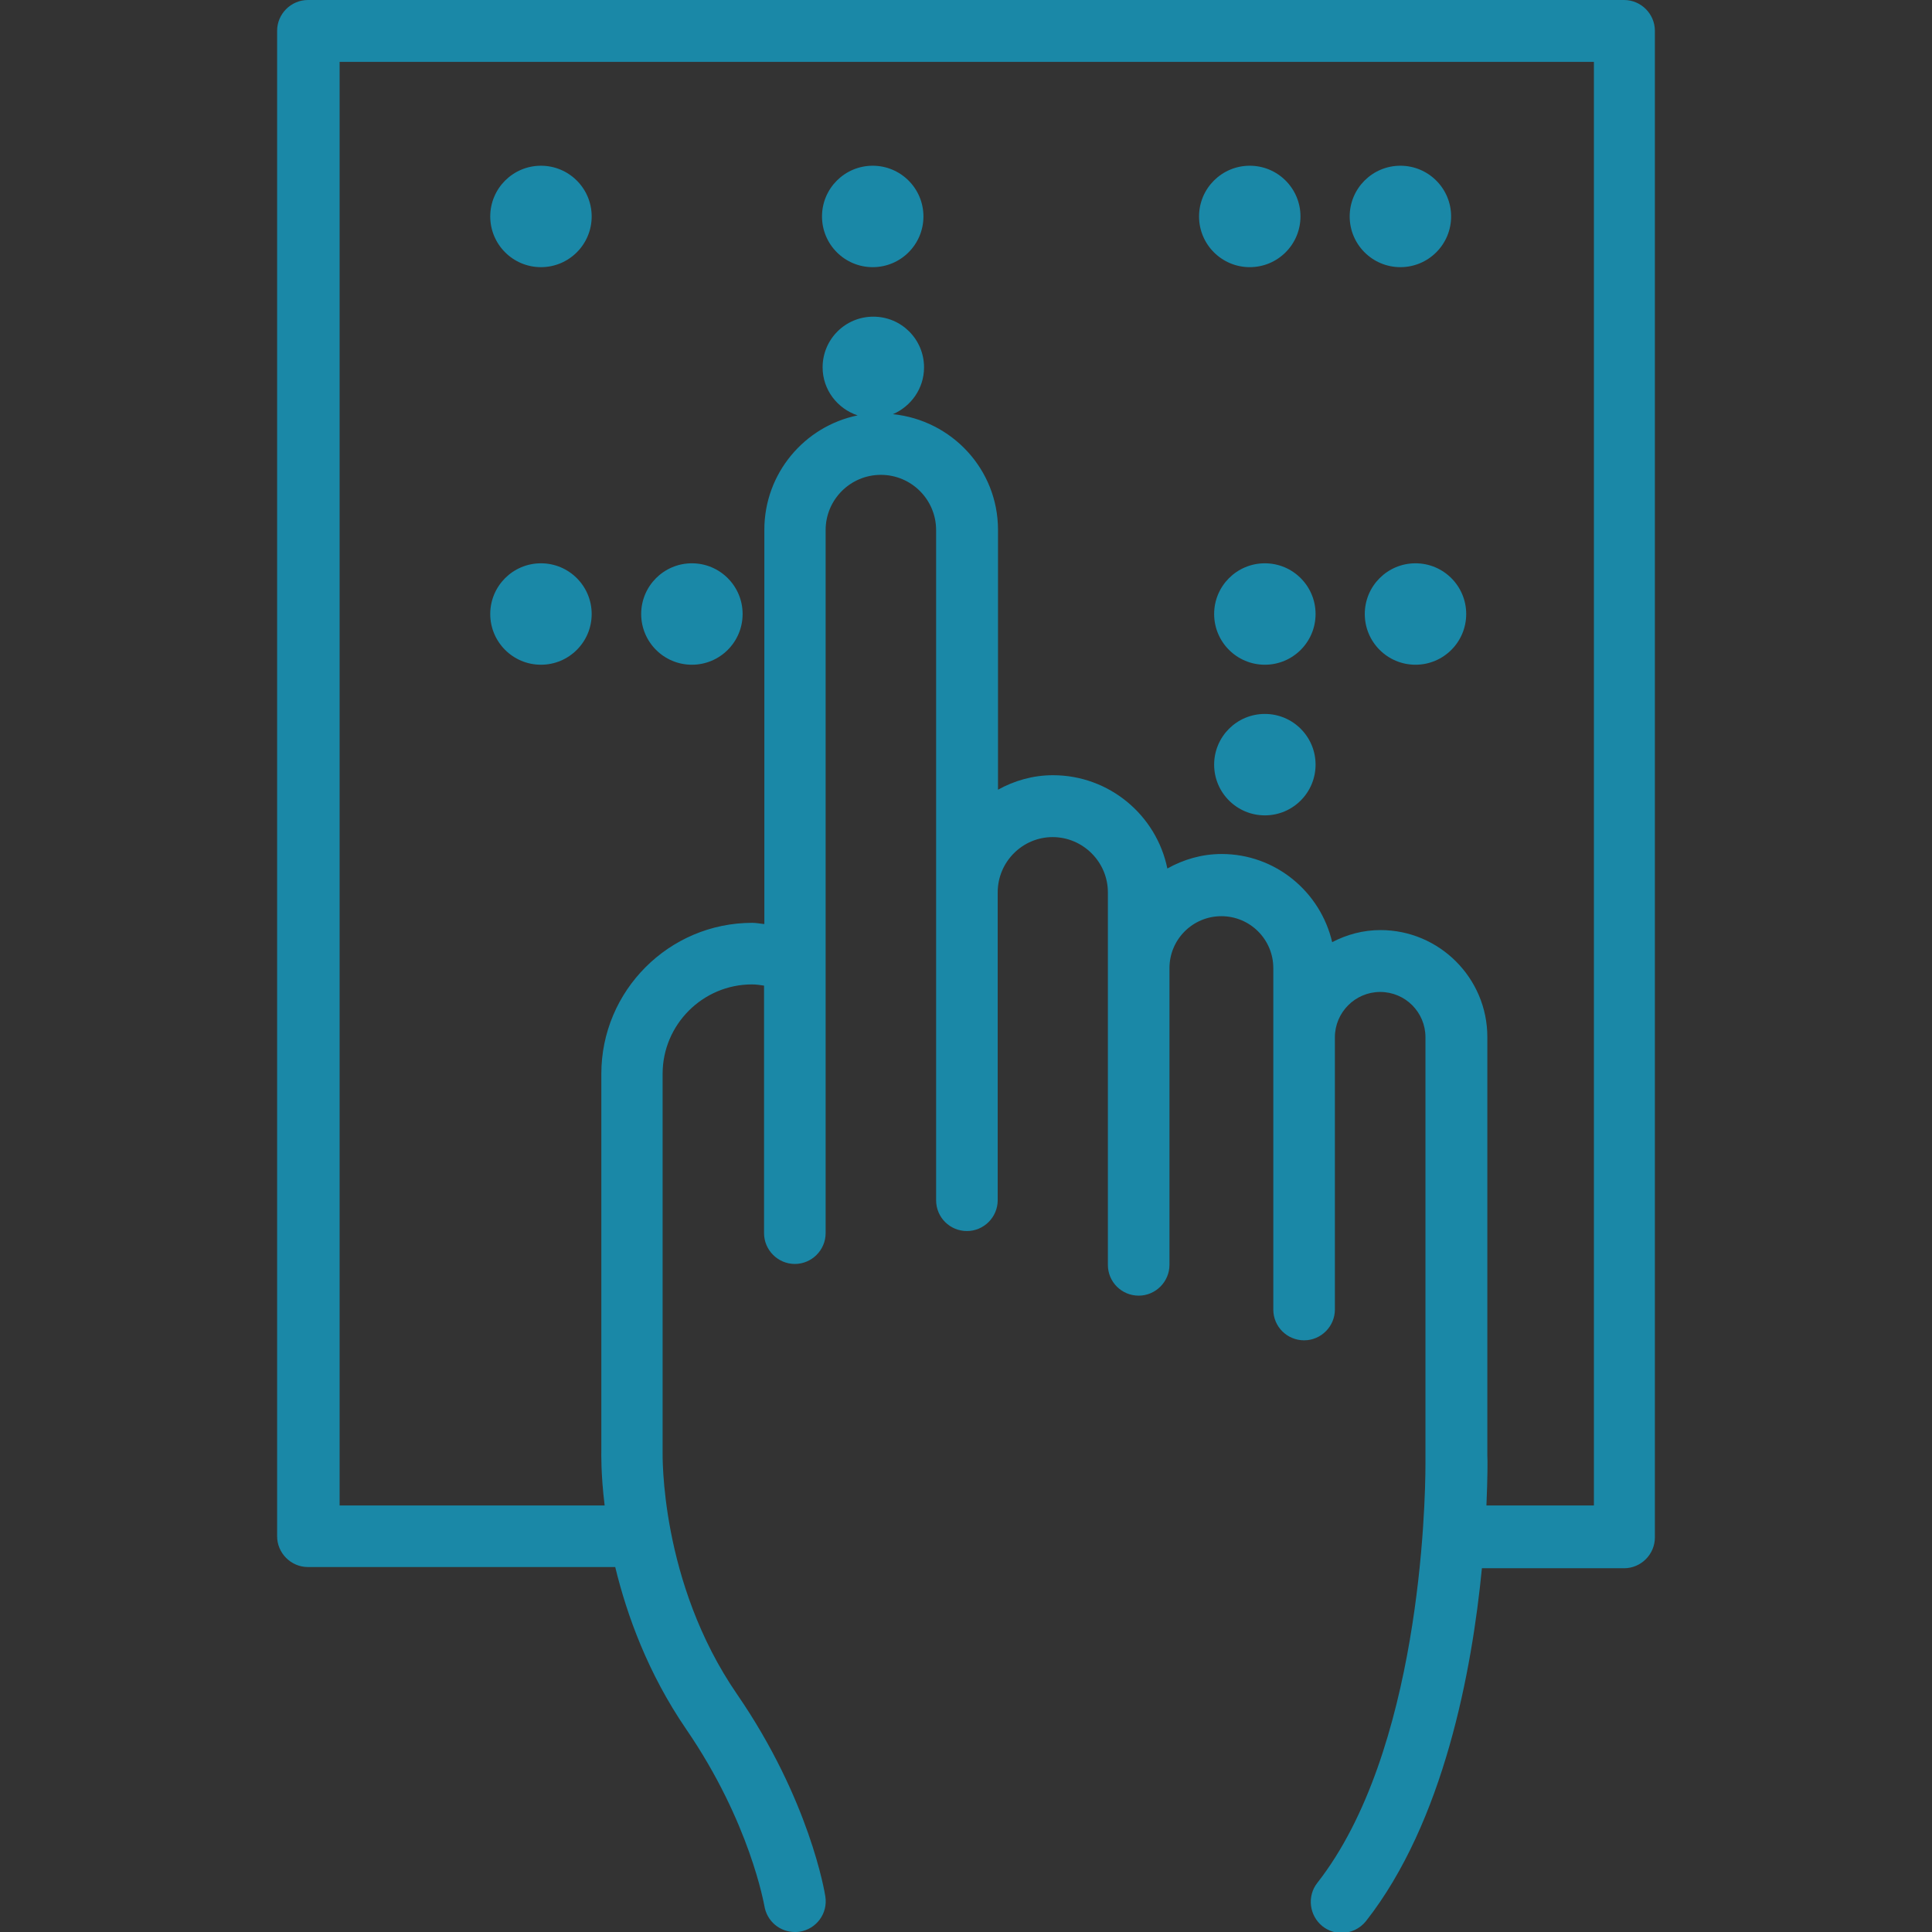
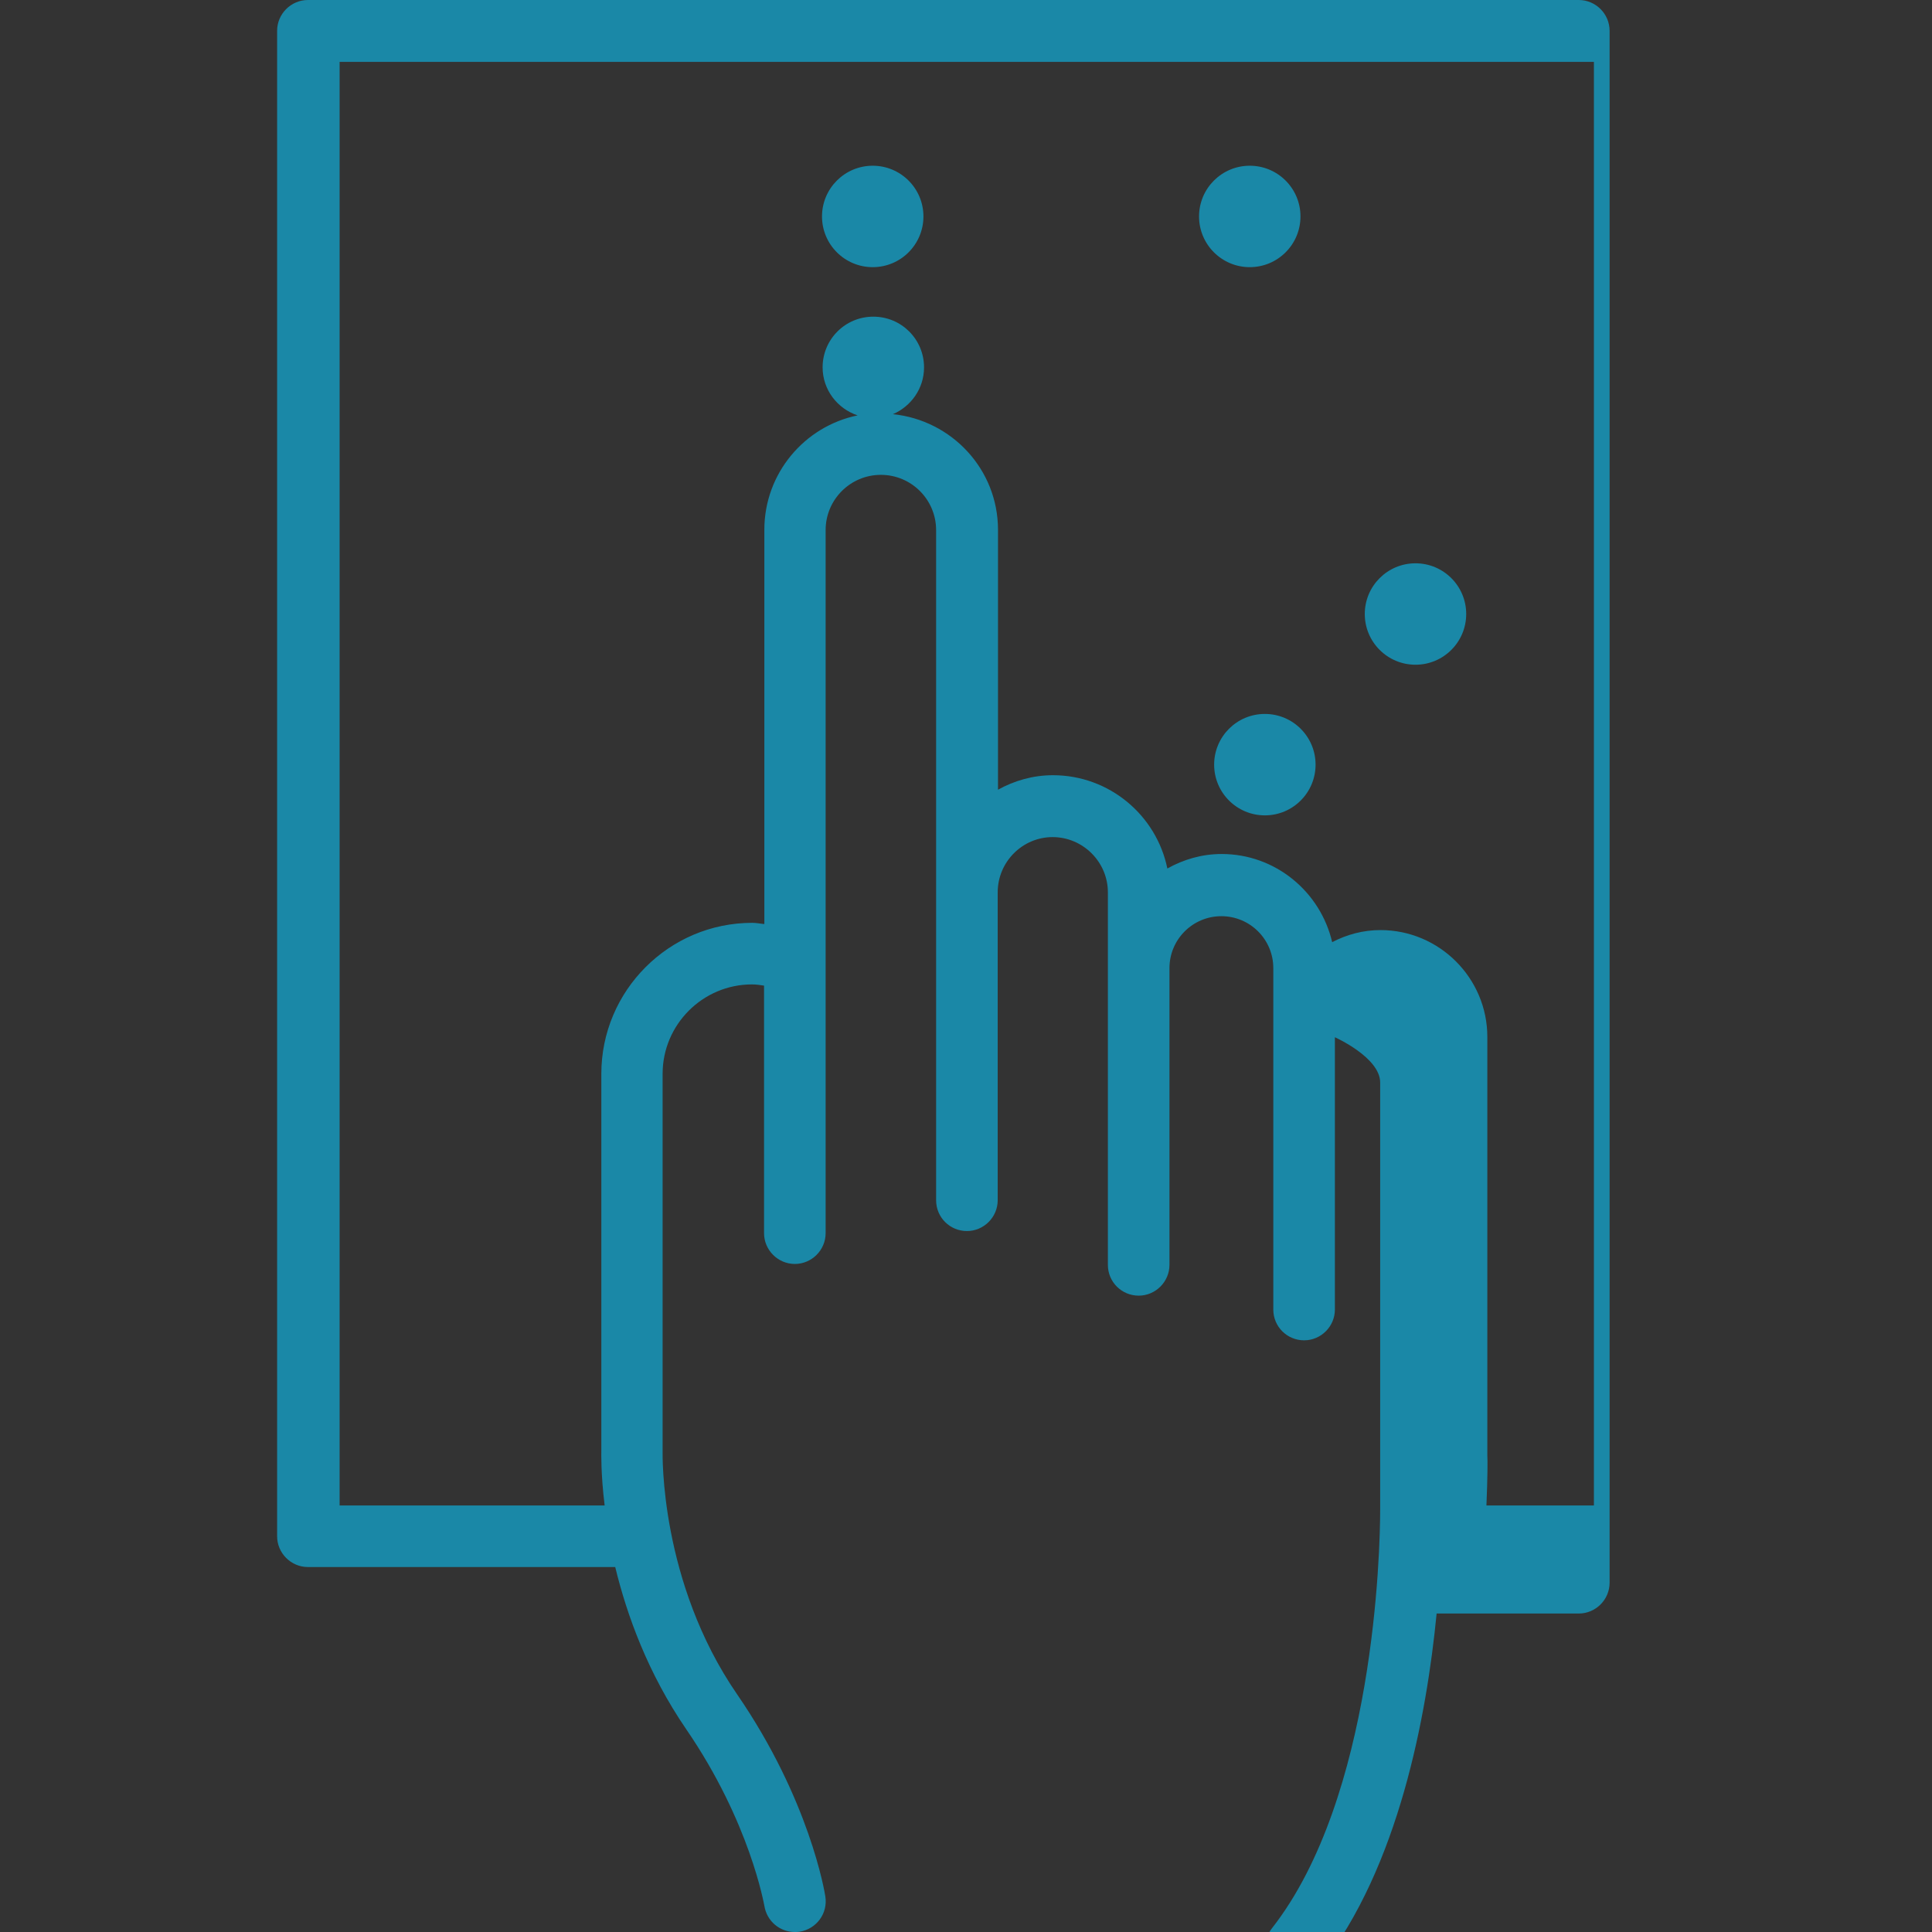
<svg xmlns="http://www.w3.org/2000/svg" id="a" data-name="Layer 1" width="720" height="720" viewBox="0 0 64 64">
  <rect x="0" y="0" width="64" height="64" fill="#333333" stroke="none" />
  <defs>
    <clipPath id="b">
      <rect x="-3326.89" y="-52" width="2500" height="2176" style="fill: none;" />
    </clipPath>
  </defs>
  <g style="opacity: .1;">
    <g style="clip-path: url(#b);">
      <g>
        <path d="M-584.11,81.55C-153.03,187.54,166.69,576.62,166.69,1040.38c0,545.29-442.02,987.31-987.28,987.31-94.76,0-186.44-13.37-273.15-38.28l-30.65,56.72c96.12,28.97,198.2,44.58,303.8,44.58,580.1,0,1050.33-470.26,1050.33-1050.33,0-494.58-341.84-909.28-802.06-1020.83l-11.79,62.01Z" style="fill: #fffbd4;" />
        <path d="M-1094.36,2062.51c10.46,2.8,20.96,5.39,31.49,7.87,101.37,23.9,202.96,32.3,302.19,26.7,21.73-1.26,43.29-3.08,64.7-5.67,101.79-12.07,200.44-38.84,293.1-78.73,19.88-8.5,39.51-17.71,58.79-27.5,90.53-45.63,174.33-104.17,248.62-173.88,15.78-14.87,31.11-30.13,45.98-45.95,68.72-72.92,127.69-156.31,174.09-248.52,9.66-19.28,18.76-38.91,27.33-58.93,19.7-46.02,36.43-93.96,49.76-143.72,13.37-49.76,22.82-99.66,28.76-149.35,2.55-21.63,4.51-43.18,5.77-64.7,5.98-103.05-3.43-204.7-26.45-302.26-5-21.17-10.6-42.06-16.94-62.74-29.43-97.52-72.78-190.11-128.35-274.9-11.79-18.09-24.21-35.9-37.16-53.26-60.36-80.87-132.34-153.37-214.4-214.71-17.32-12.95-35.03-25.33-53.26-37.27-83.14-54.41-175.31-97.98-275.04-127.97-10.32-3.08-20.75-6.09-31.21-8.92M172.92,1093.68l-742.08-75.41,717.62-203.06c21,89.96,29.64,183.64,24.46,278.47ZM12.97,497.41c50.91,78.31,90.67,163.63,118.1,253.34l-722.94,182.94L12.97,497.41ZM-713.82,811.64L-530.98,88.87c91.68,27.89,176.61,67.89,253.45,117.85l-436.29,604.91ZM-642.05,861.92L-222.95,245.08c75.41,56.72,141.72,123.45,197.5,197.78l-616.6,419.07ZM-1045.48,2009.04l203.03-717.38,75.37,742.01c-91.51,4.9-185.04-2.98-278.4-24.64ZM-700.59,2027.91l-54.59-743.9,324.52,671.29c-85.45,36.43-176.26,61.13-269.93,72.61ZM-370.12,1927.16l-305.62-680.22L-141.1,1766.83c-68.66,64-145.78,117.99-229.03,160.34ZM-93.82,1719.73l-519.95-534.72L66.51,1490.74c-42.94,84.79-97.17,161.56-160.34,228.99ZM94.57,1430.16l-671.36-324.56,743.69,54.59c-5.63,45.77-14.24,91.72-26.52,137.56-12.32,45.84-27.78,89.96-45.8,132.41Z" style="fill: none; stroke: #dfc58e; stroke-linecap: round; stroke-linejoin: round; stroke-width: 26.66px;" />
      </g>
    </g>
  </g>
  <g>
-     <path d="M53.8,0H10.2c-.56,0-1.02.46-1.02,1.02v49.87c0,.56.46,1.02,1.02,1.02h10.18c.39,1.61,1.09,3.53,2.35,5.37,2.12,3.09,2.58,5.82,2.59,5.85.08.51.51.87,1.01.87.05,0,.11,0,.16-.01.56-.09.94-.61.85-1.17-.02-.13-.52-3.2-2.92-6.69-2.57-3.73-2.47-7.97-2.47-8.05v-12.51c0-1.63,1.33-2.96,2.96-2.96.14,0,.27.02.4.04v8.2c0,.56.46,1.02,1.02,1.02s1.02-.46,1.02-1.02v-9.01s0,0,0-.01v-14.27c0-1.01.82-1.83,1.83-1.83s1.83.82,1.83,1.83v22.2c0,.57.46,1.02,1.02,1.02s1.02-.46,1.02-1.02v-10.2c0-1.01.82-1.83,1.82-1.83s1.83.82,1.83,1.83v12.34c0,.57.46,1.02,1.02,1.02s1.02-.46,1.02-1.02v-9.83c0-.95.77-1.72,1.72-1.72s1.72.77,1.72,1.72v11.31c0,.57.46,1.02,1.02,1.02s1.02-.46,1.02-1.02v-9.02c0-.82.67-1.5,1.5-1.5s1.5.67,1.5,1.5v14.14c0,1.38-.19,9.54-3.58,13.87-.35.44-.27,1.09.17,1.44.19.15.41.22.63.22.3,0,.6-.13.81-.39,2.58-3.29,3.51-8.29,3.84-11.69h4.71c.56,0,1.02-.46,1.02-1.02V1.02c0-.56-.46-1.02-1.02-1.02ZM52.78,49.87h-3.54c.04-.93.04-1.55.03-1.64v-13.88c0-1.95-1.59-3.54-3.54-3.54-.58,0-1.12.15-1.6.4-.39-1.67-1.88-2.92-3.66-2.92-.66,0-1.26.18-1.8.48-.36-1.76-1.92-3.09-3.79-3.09-.66,0-1.28.18-1.82.48v-8.61c0-2-1.53-3.63-3.48-3.83.6-.26,1.03-.85,1.03-1.55,0-.93-.75-1.68-1.68-1.68s-1.68.75-1.68,1.68c0,.74.49,1.37,1.16,1.59-1.76.36-3.09,1.92-3.09,3.79v13.06c-.13-.01-.26-.04-.4-.04-2.76,0-5,2.25-5,5v12.48c0,.07-.02.77.11,1.82h-8.78V2.05h41.55v47.82Z" style="fill: #1a88a7;" />
-     <circle cx="17.92" cy="7.17" r="1.68" style="fill: #1a88a7;" />
+     <path d="M53.8,0H10.2c-.56,0-1.02.46-1.02,1.02v49.87c0,.56.46,1.02,1.02,1.02h10.18c.39,1.61,1.09,3.53,2.35,5.37,2.12,3.09,2.58,5.82,2.59,5.85.08.51.51.87,1.01.87.05,0,.11,0,.16-.01.56-.09.94-.61.85-1.17-.02-.13-.52-3.2-2.92-6.69-2.57-3.73-2.47-7.97-2.47-8.05v-12.51c0-1.63,1.33-2.96,2.96-2.96.14,0,.27.02.4.04v8.2c0,.56.46,1.02,1.02,1.02s1.02-.46,1.02-1.02v-9.01s0,0,0-.01v-14.27c0-1.01.82-1.83,1.83-1.83s1.83.82,1.83,1.83v22.2c0,.57.46,1.02,1.02,1.02s1.02-.46,1.02-1.02v-10.2c0-1.01.82-1.83,1.82-1.83s1.83.82,1.83,1.83v12.34c0,.57.46,1.02,1.02,1.02s1.02-.46,1.02-1.02v-9.83c0-.95.77-1.72,1.72-1.72s1.72.77,1.72,1.72v11.31c0,.57.46,1.02,1.02,1.02s1.02-.46,1.02-1.02v-9.02s1.5.67,1.5,1.5v14.14c0,1.38-.19,9.54-3.58,13.87-.35.44-.27,1.09.17,1.44.19.15.41.22.63.22.3,0,.6-.13.81-.39,2.58-3.29,3.51-8.29,3.84-11.69h4.71c.56,0,1.02-.46,1.02-1.02V1.02c0-.56-.46-1.02-1.02-1.02ZM52.78,49.87h-3.54c.04-.93.04-1.55.03-1.64v-13.88c0-1.95-1.59-3.54-3.54-3.54-.58,0-1.12.15-1.6.4-.39-1.67-1.88-2.92-3.66-2.92-.66,0-1.26.18-1.8.48-.36-1.76-1.92-3.09-3.79-3.09-.66,0-1.28.18-1.82.48v-8.61c0-2-1.53-3.63-3.48-3.83.6-.26,1.03-.85,1.03-1.55,0-.93-.75-1.68-1.68-1.68s-1.68.75-1.68,1.68c0,.74.49,1.37,1.16,1.59-1.76.36-3.09,1.92-3.09,3.79v13.06c-.13-.01-.26-.04-.4-.04-2.76,0-5,2.25-5,5v12.48c0,.07-.02.77.11,1.82h-8.78V2.05h41.55v47.82Z" style="fill: #1a88a7;" />
    <circle cx="28.91" cy="7.17" r="1.68" style="fill: #1a88a7;" />
    <circle cx="41.4" cy="7.17" r="1.68" style="fill: #1a88a7;" />
-     <circle cx="46.39" cy="7.17" r="1.68" style="fill: #1a88a7;" />
-     <circle cx="17.92" cy="20.34" r="1.68" style="fill: #1a88a7;" />
-     <circle cx="22.92" cy="20.34" r="1.68" style="fill: #1a88a7;" />
-     <circle cx="41.9" cy="20.34" r="1.68" style="fill: #1a88a7;" />
    <circle cx="46.89" cy="20.34" r="1.68" style="fill: #1a88a7;" />
    <circle cx="41.9" cy="25.33" r="1.68" style="fill: #1a88a7;" />
  </g>
</svg>